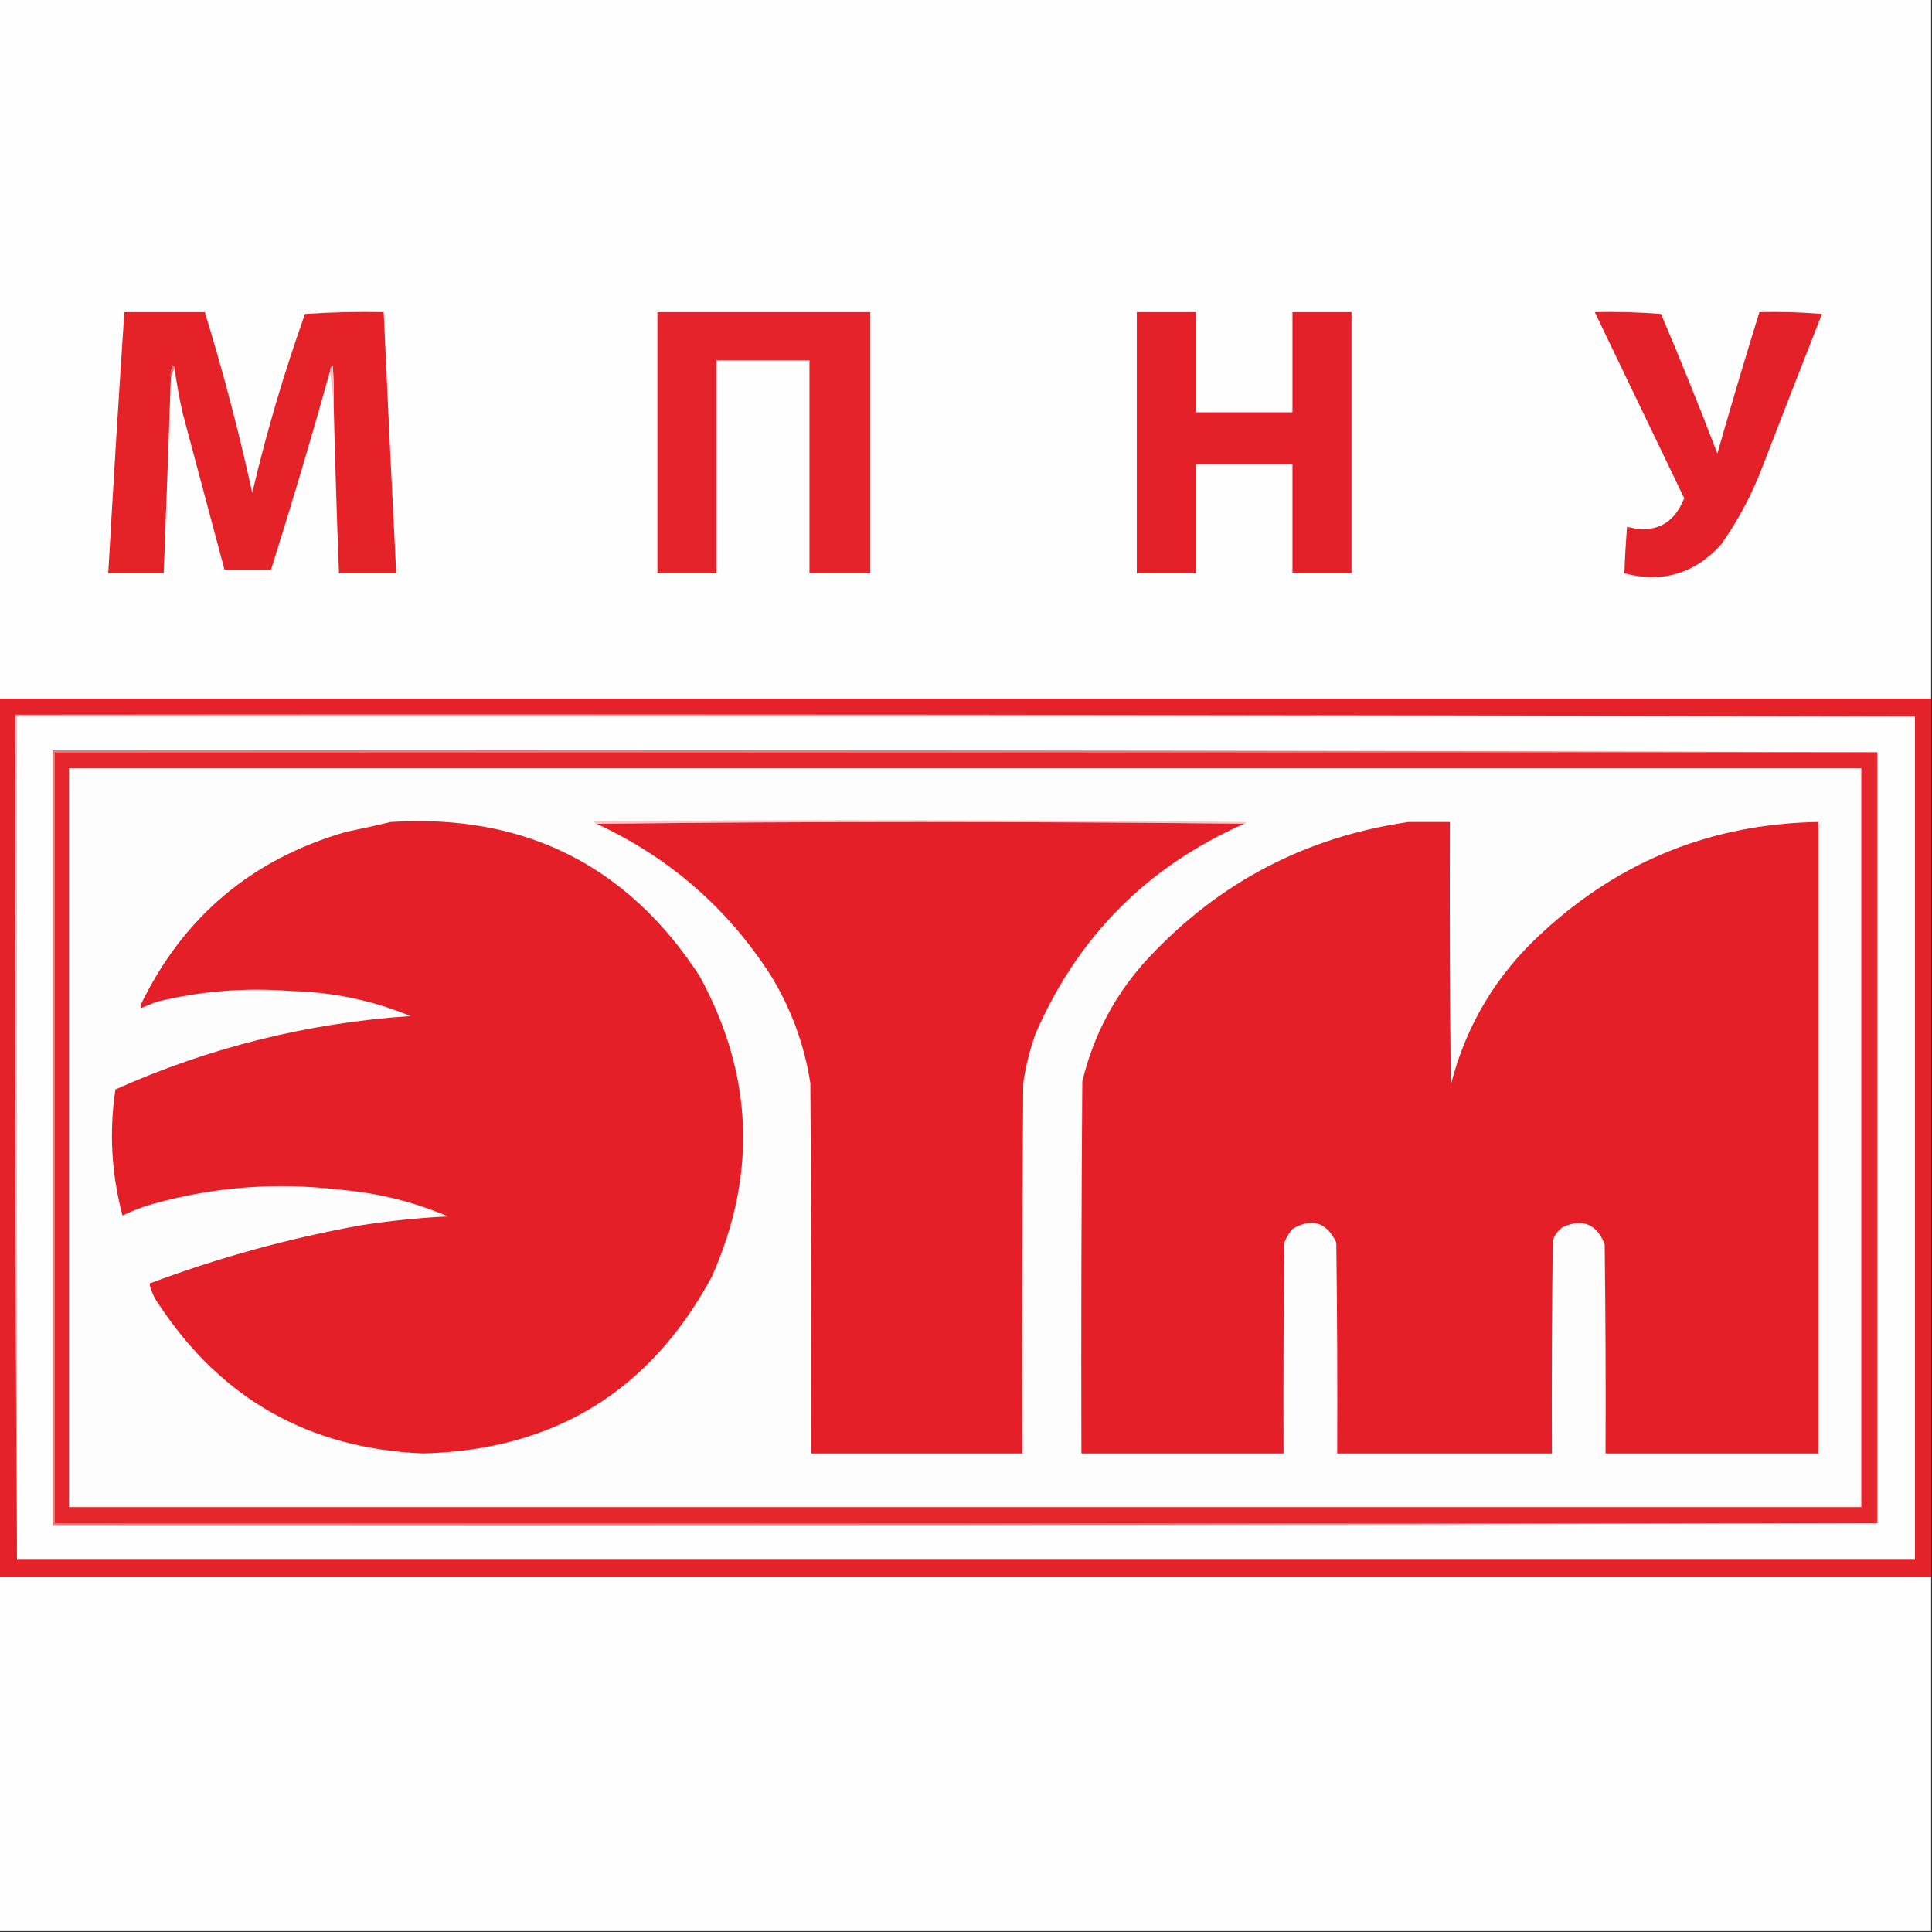
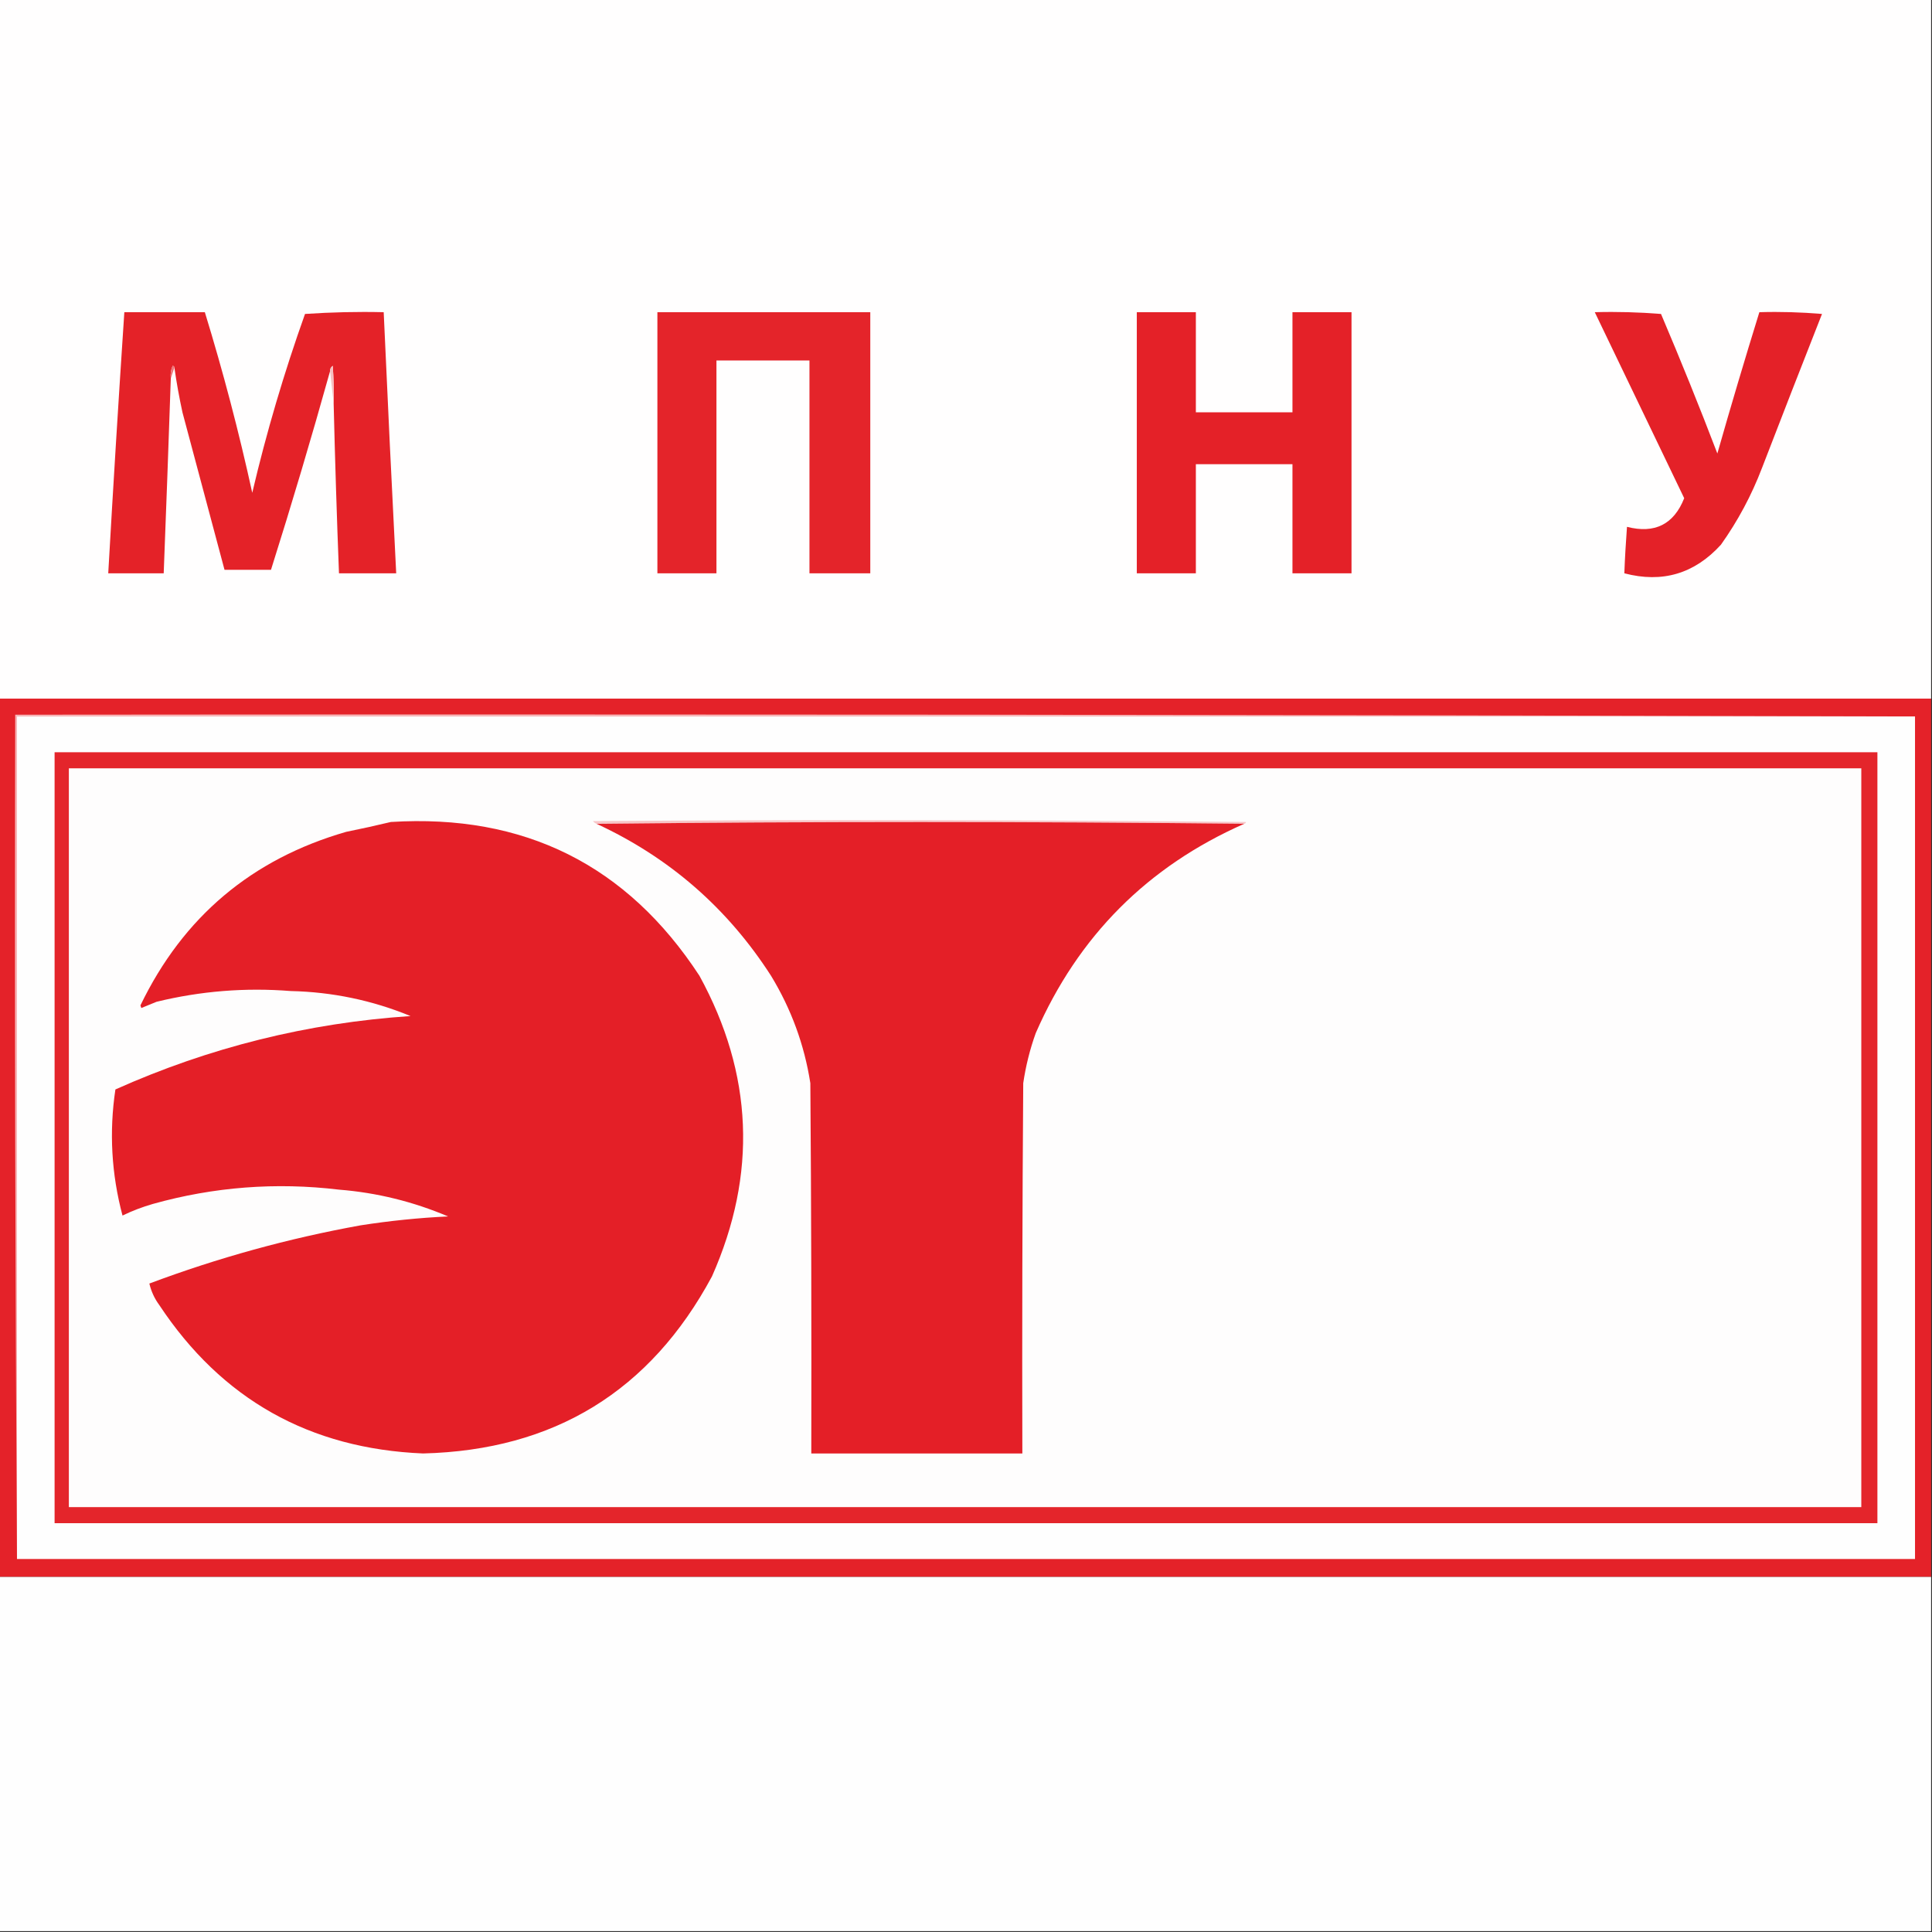
<svg xmlns="http://www.w3.org/2000/svg" width="120px" height="120px" viewBox="0 0 120 120" version="1.1">
  <rect x="0" y="0" width="120" height="120" fill="#333333" stroke="none" />
  <g id="surface1">
    <path style=" stroke:none;fill-rule:evenodd;fill:rgb(100%,99.608%,99.608%);fill-opacity:1;" d="M -0.055 -0.055 C 39.945 -0.055 79.945 -0.055 119.945 -0.055 C 119.945 14.426 119.945 28.906 119.945 43.391 C 79.945 43.391 39.945 43.391 -0.055 43.391 C -0.055 28.906 -0.055 14.426 -0.055 -0.055 Z M -0.055 -0.055 " />
    <path style=" stroke:none;fill-rule:evenodd;fill:rgb(89.412%,13.333%,15.686%);fill-opacity:1;" d="M 20.723 25.055 C 20.742 24.277 20.723 23.5 20.668 22.723 C 20.551 22.805 20.496 22.914 20.5 23.055 C 19.348 27.184 18.125 31.297 16.832 35.391 C 15.871 35.391 14.906 35.391 13.945 35.391 C 13.074 32.133 12.203 28.875 11.332 25.609 C 11.133 24.691 10.965 23.766 10.832 22.832 C 10.828 22.773 10.789 22.734 10.723 22.723 C 10.613 22.973 10.578 23.23 10.609 23.5 C 10.473 27.539 10.324 31.574 10.168 35.609 C 9.02 35.609 7.871 35.609 6.723 35.609 C 7.031 30.203 7.363 24.797 7.723 19.391 C 9.391 19.391 11.055 19.391 12.723 19.391 C 13.859 23.09 14.84 26.828 15.668 30.609 C 16.551 26.848 17.645 23.145 18.945 19.5 C 20.574 19.391 22.203 19.352 23.832 19.391 C 24.074 24.797 24.332 30.203 24.609 35.609 C 23.426 35.609 22.242 35.609 21.055 35.609 C 20.918 32.094 20.809 28.574 20.723 25.055 Z M 20.723 25.055 " />
    <path style=" stroke:none;fill-rule:evenodd;fill:rgb(89.412%,14.118%,16.471%);fill-opacity:1;" d="M 40.832 19.391 C 45.242 19.391 49.648 19.391 54.055 19.391 C 54.055 24.797 54.055 30.203 54.055 35.609 C 52.797 35.609 51.535 35.609 50.277 35.609 C 50.277 31.203 50.277 26.797 50.277 22.391 C 48.352 22.391 46.426 22.391 44.5 22.391 C 44.5 26.797 44.5 31.203 44.5 35.609 C 43.277 35.609 42.055 35.609 40.832 35.609 C 40.832 30.203 40.832 24.797 40.832 19.391 Z M 40.832 19.391 " />
    <path style=" stroke:none;fill-rule:evenodd;fill:rgb(89.412%,12.941%,15.686%);fill-opacity:1;" d="M 70.609 19.391 C 71.832 19.391 73.055 19.391 74.277 19.391 C 74.277 21.465 74.277 23.535 74.277 25.609 C 76.277 25.609 78.277 25.609 80.277 25.609 C 80.277 23.535 80.277 21.465 80.277 19.391 C 81.5 19.391 82.723 19.391 83.945 19.391 C 83.945 24.797 83.945 30.203 83.945 35.609 C 82.723 35.609 81.5 35.609 80.277 35.609 C 80.277 33.352 80.277 31.094 80.277 28.832 C 78.277 28.832 76.277 28.832 74.277 28.832 C 74.277 31.094 74.277 33.352 74.277 35.609 C 73.055 35.609 71.832 35.609 70.609 35.609 C 70.609 30.203 70.609 24.797 70.609 19.391 Z M 70.609 19.391 " />
    <path style=" stroke:none;fill-rule:evenodd;fill:rgb(89.412%,12.941%,15.686%);fill-opacity:1;" d="M 99.055 19.391 C 100.43 19.352 101.797 19.391 103.168 19.5 C 104.387 22.367 105.555 25.254 106.668 28.168 C 107.504 25.23 108.375 22.305 109.277 19.391 C 110.578 19.352 111.871 19.391 113.168 19.5 C 111.914 22.68 110.676 25.867 109.445 29.055 C 108.793 30.766 107.941 32.355 106.891 33.832 C 105.25 35.637 103.25 36.23 100.891 35.609 C 100.926 34.648 100.984 33.688 101.055 32.723 C 102.777 33.164 103.965 32.57 104.609 30.945 C 102.758 27.09 100.906 23.238 99.055 19.391 Z M 99.055 19.391 " />
    <path style=" stroke:none;fill-rule:evenodd;fill:rgb(93.333%,45.882%,47.451%);fill-opacity:1;" d="M 10.832 22.832 C 10.758 23.055 10.684 23.277 10.609 23.5 C 10.578 23.23 10.613 22.973 10.723 22.723 C 10.789 22.734 10.828 22.773 10.832 22.832 Z M 10.832 22.832 " />
    <path style=" stroke:none;fill-rule:evenodd;fill:rgb(96.863%,74.902%,75.686%);fill-opacity:1;" d="M 20.723 25.055 C 20.648 24.391 20.574 23.723 20.5 23.055 C 20.496 22.914 20.551 22.805 20.668 22.723 C 20.723 23.5 20.742 24.277 20.723 25.055 Z M 20.723 25.055 " />
    <path style=" stroke:none;fill-rule:evenodd;fill:rgb(89.412%,13.333%,16.078%);fill-opacity:1;" d="M -0.055 43.391 C 39.945 43.391 79.945 43.391 119.945 43.391 C 119.945 61.574 119.945 79.758 119.945 97.945 C 79.945 97.945 39.945 97.945 -0.055 97.945 C -0.055 79.758 -0.055 61.574 -0.055 43.391 Z M -0.055 43.391 " />
    <path style=" stroke:none;fill-rule:evenodd;fill:rgb(96.863%,71.373%,72.157%);fill-opacity:1;" d="M 118.945 44.5 C 79.648 44.5 40.352 44.5 1.055 44.5 C 1.055 61.945 1.055 79.391 1.055 96.832 C 0.945 79.371 0.906 61.891 0.945 44.391 C 40.297 44.352 79.629 44.391 118.945 44.5 Z M 118.945 44.5 " />
    <path style=" stroke:none;fill-rule:evenodd;fill:rgb(99.608%,99.608%,99.608%);fill-opacity:1;" d="M 118.945 44.5 C 118.945 61.945 118.945 79.391 118.945 96.832 C 79.648 96.832 40.352 96.832 1.055 96.832 C 1.055 79.391 1.055 61.945 1.055 44.5 C 40.352 44.5 79.648 44.5 118.945 44.5 Z M 118.945 44.5 " />
-     <path style=" stroke:none;fill-rule:evenodd;fill:rgb(93.725%,46.667%,47.451%);fill-opacity:1;" d="M 116.609 46.723 C 78.871 46.723 41.129 46.723 3.391 46.723 C 3.391 62.684 3.391 78.648 3.391 94.609 C 41.129 94.609 78.871 94.609 116.609 94.609 C 78.852 94.723 41.074 94.758 3.277 94.723 C 3.277 78.684 3.277 62.648 3.277 46.609 C 41.074 46.574 78.852 46.609 116.609 46.723 Z M 116.609 46.723 " />
    <path style=" stroke:none;fill-rule:evenodd;fill:rgb(89.412%,14.51%,16.863%);fill-opacity:1;" d="M 116.609 46.723 C 116.609 62.684 116.609 78.648 116.609 94.609 C 78.871 94.609 41.129 94.609 3.391 94.609 C 3.391 78.648 3.391 62.684 3.391 46.723 C 41.129 46.723 78.871 46.723 116.609 46.723 Z M 116.609 46.723 " />
    <path style=" stroke:none;fill-rule:evenodd;fill:rgb(99.608%,99.216%,99.216%);fill-opacity:1;" d="M 4.277 47.723 C 41.391 47.723 78.5 47.723 115.609 47.723 C 115.609 63.02 115.609 78.316 115.609 93.609 C 78.5 93.609 41.391 93.609 4.277 93.609 C 4.277 78.316 4.277 63.02 4.277 47.723 Z M 4.277 47.723 " />
    <path style=" stroke:none;fill-rule:evenodd;fill:rgb(96.863%,77.647%,78.431%);fill-opacity:1;" d="M 77.277 51.168 C 63.871 51.02 50.465 51.02 37.055 51.168 C 36.969 51.137 36.895 51.078 36.832 51 C 50.352 50.906 63.871 50.926 77.391 51.055 C 77.375 51.121 77.34 51.16 77.277 51.168 Z M 77.277 51.168 " />
    <path style=" stroke:none;fill-rule:evenodd;fill:rgb(89.412%,12.157%,15.294%);fill-opacity:1;" d="M 24.277 51.055 C 32.555 50.539 38.945 53.723 43.445 60.609 C 46.781 66.703 47.039 72.926 44.223 79.277 C 40.391 86.41 34.41 90.074 26.277 90.277 C 19.227 89.984 13.766 86.91 9.891 81.055 C 9.594 80.652 9.391 80.207 9.277 79.723 C 13.539 78.125 17.91 76.918 22.391 76.109 C 24.191 75.828 26.008 75.641 27.832 75.555 C 25.668 74.637 23.41 74.078 21.055 73.891 C 17.137 73.422 13.285 73.719 9.5 74.777 C 8.848 74.965 8.219 75.203 7.609 75.5 C 6.922 72.918 6.773 70.309 7.168 67.668 C 13.004 65.055 19.117 63.535 25.5 63.109 C 23.117 62.129 20.637 61.613 18.055 61.555 C 15.238 61.332 12.461 61.555 9.723 62.223 C 9.406 62.352 9.09 62.48 8.777 62.609 C 8.758 62.555 8.742 62.5 8.723 62.445 C 11.375 56.949 15.637 53.359 21.5 51.668 C 22.445 51.477 23.371 51.273 24.277 51.055 Z M 24.277 51.055 " />
    <path style=" stroke:none;fill-rule:evenodd;fill:rgb(89.412%,12.157%,15.294%);fill-opacity:1;" d="M 37.055 51.168 C 50.465 51.02 63.871 51.02 77.277 51.168 C 71.277 53.816 66.961 58.148 64.332 64.168 C 63.969 65.176 63.711 66.215 63.555 67.277 C 63.5 74.945 63.48 82.609 63.5 90.277 C 59.129 90.277 54.758 90.277 50.391 90.277 C 50.406 82.609 50.391 74.945 50.332 67.277 C 49.961 64.895 49.145 62.672 47.891 60.609 C 45.191 56.41 41.578 53.262 37.055 51.168 Z M 37.055 51.168 " />
-     <path style=" stroke:none;fill-rule:evenodd;fill:rgb(89.412%,12.157%,15.294%);fill-opacity:1;" d="M 87.5 51.055 C 88.352 51.055 89.203 51.055 90.055 51.055 C 90.035 56.5 90.055 61.945 90.109 67.391 C 91.066 63.645 92.973 60.48 95.832 57.891 C 100.656 53.445 106.359 51.168 112.945 51.055 C 112.945 64.129 112.945 77.203 112.945 90.277 C 108.535 90.277 104.129 90.277 99.723 90.277 C 99.742 85.945 99.723 81.609 99.668 77.277 C 99.164 76.016 98.293 75.664 97.055 76.223 C 96.766 76.438 96.562 76.715 96.445 77.055 C 96.391 81.461 96.371 85.871 96.391 90.277 C 91.945 90.277 87.5 90.277 83.055 90.277 C 83.074 85.906 83.055 81.535 83 77.168 C 82.391 75.906 81.484 75.629 80.277 76.332 C 80.07 76.582 79.902 76.859 79.777 77.168 C 79.723 81.535 79.703 85.906 79.723 90.277 C 75.535 90.277 71.352 90.277 67.168 90.277 C 67.148 82.574 67.168 74.871 67.223 67.168 C 67.93 64.242 69.301 61.688 71.332 59.5 C 75.73 54.793 81.117 51.977 87.5 51.055 Z M 87.5 51.055 " />
    <path style=" stroke:none;fill-rule:evenodd;fill:rgb(99.608%,99.608%,99.608%);fill-opacity:1;" d="M -0.055 97.945 C 39.945 97.945 79.945 97.945 119.945 97.945 C 119.945 105.277 119.945 112.609 119.945 119.945 C 79.945 119.945 39.945 119.945 -0.055 119.945 C -0.055 112.609 -0.055 105.277 -0.055 97.945 Z M -0.055 97.945 " />
  </g>
</svg>